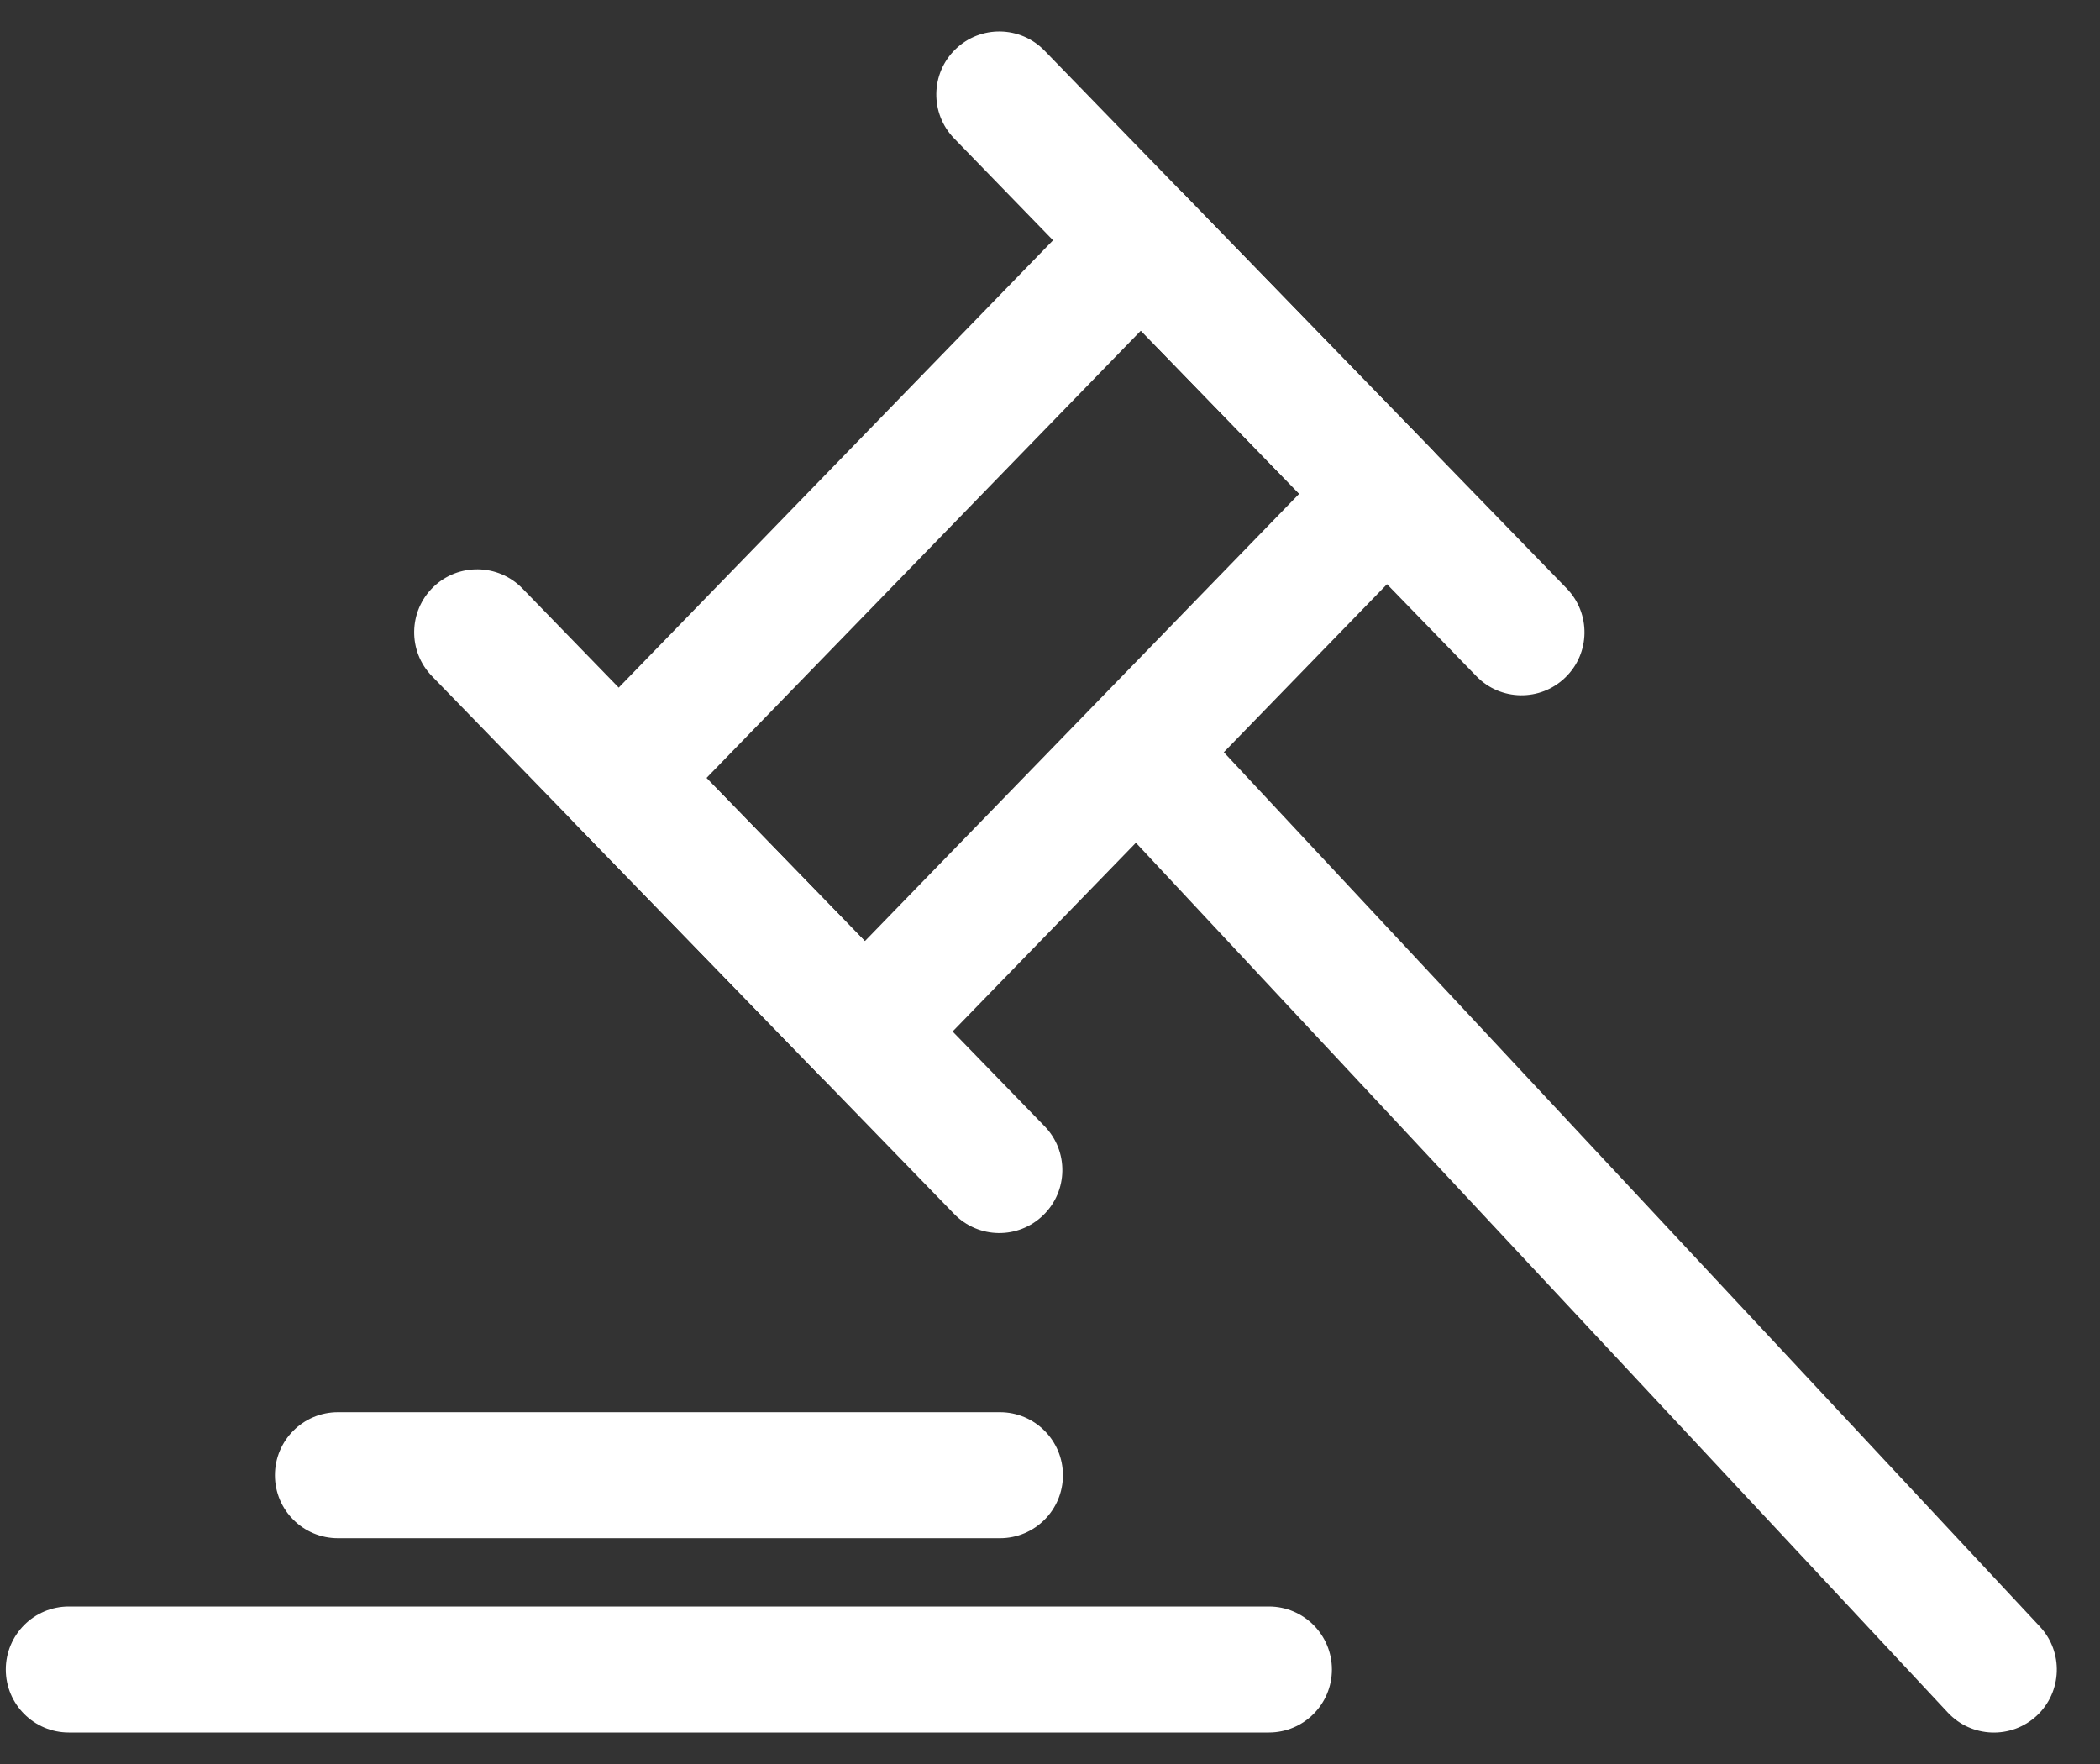
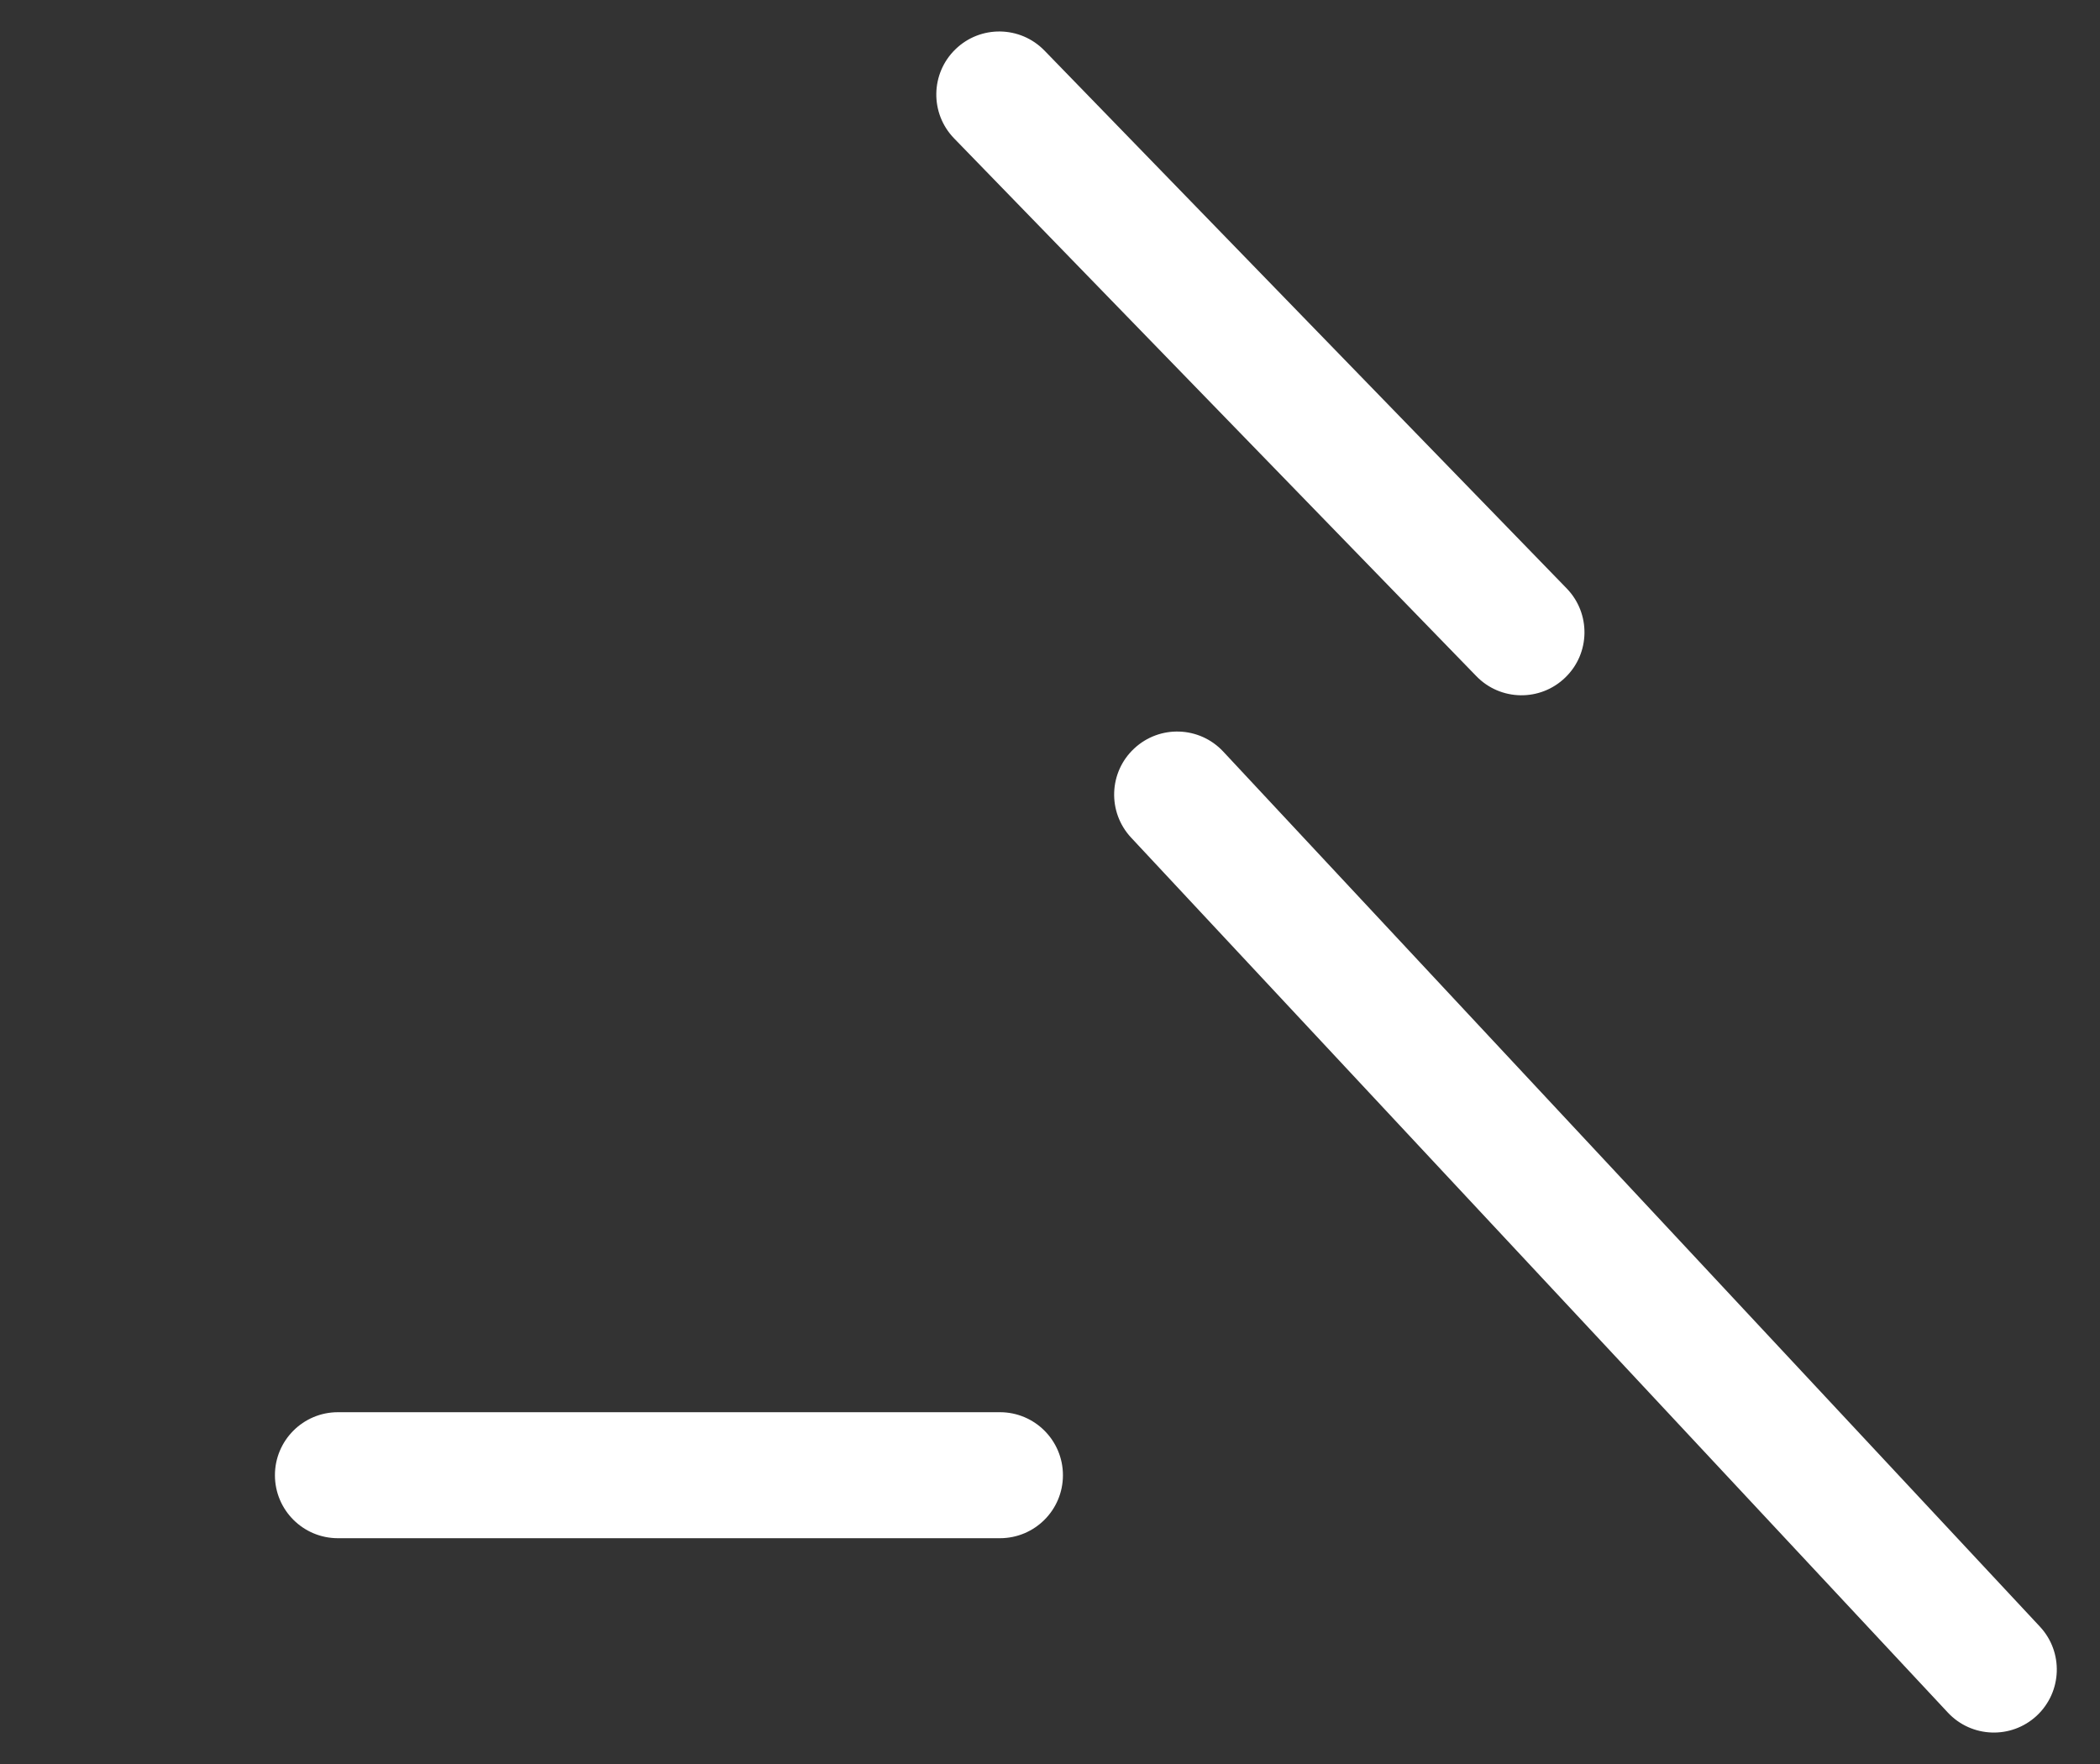
<svg xmlns="http://www.w3.org/2000/svg" width="25" height="21" viewBox="0 0 25 21" fill="none">
  <rect x="0" y="0" width="25" height="21" fill="#333333" stroke="none" />
  <path fill-rule="evenodd" clip-rule="evenodd" d="M3.273 17.562C3.273 17.148 3.609 16.812 4.023 16.812H11.904C12.318 16.812 12.654 17.148 12.654 17.562C12.654 17.977 12.318 18.312 11.904 18.312H4.023C3.609 18.312 3.273 17.977 3.273 17.562Z" fill="white" />
-   <path fill-rule="evenodd" clip-rule="evenodd" d="M0.069 19.875C0.069 19.461 0.405 19.125 0.819 19.125H15.106C15.52 19.125 15.856 19.461 15.856 19.875C15.856 20.289 15.52 20.625 15.106 20.625H0.819C0.405 20.625 0.069 20.289 0.069 19.875Z" fill="white" />
-   <path fill-rule="evenodd" clip-rule="evenodd" d="M6.843 9.8C6.554 9.503 6.554 9.021 6.843 8.724L13.059 2.322C13.348 2.024 13.816 2.024 14.104 2.322L17.035 5.34C17.323 5.637 17.323 6.119 17.035 6.416L10.818 12.818C10.53 13.115 10.062 13.115 9.773 12.818L6.843 9.8ZM8.41 9.262L10.296 11.204L15.467 5.878L13.582 3.936L8.41 9.262Z" fill="white" />
-   <path fill-rule="evenodd" clip-rule="evenodd" d="M5.158 6.989C5.455 6.701 5.93 6.708 6.219 7.005L12.435 13.407C12.724 13.704 12.717 14.179 12.419 14.467C12.122 14.756 11.648 14.749 11.359 14.452L5.143 8.05C4.854 7.753 4.861 7.278 5.158 6.989Z" fill="white" />
  <path fill-rule="evenodd" clip-rule="evenodd" d="M11.374 0.587C11.671 0.298 12.146 0.305 12.435 0.603L18.651 7.005C18.939 7.302 18.933 7.777 18.635 8.065C18.338 8.354 17.863 8.347 17.575 8.049L11.358 1.647C11.07 1.35 11.077 0.875 11.374 0.587Z" fill="white" />
  <path fill-rule="evenodd" clip-rule="evenodd" d="M13.502 8.911C13.805 8.628 14.279 8.644 14.562 8.947L24.284 19.364C24.567 19.667 24.55 20.141 24.248 20.424C23.945 20.707 23.47 20.69 23.188 20.387L13.465 9.971C13.183 9.668 13.199 9.193 13.502 8.911Z" fill="white" />
</svg>